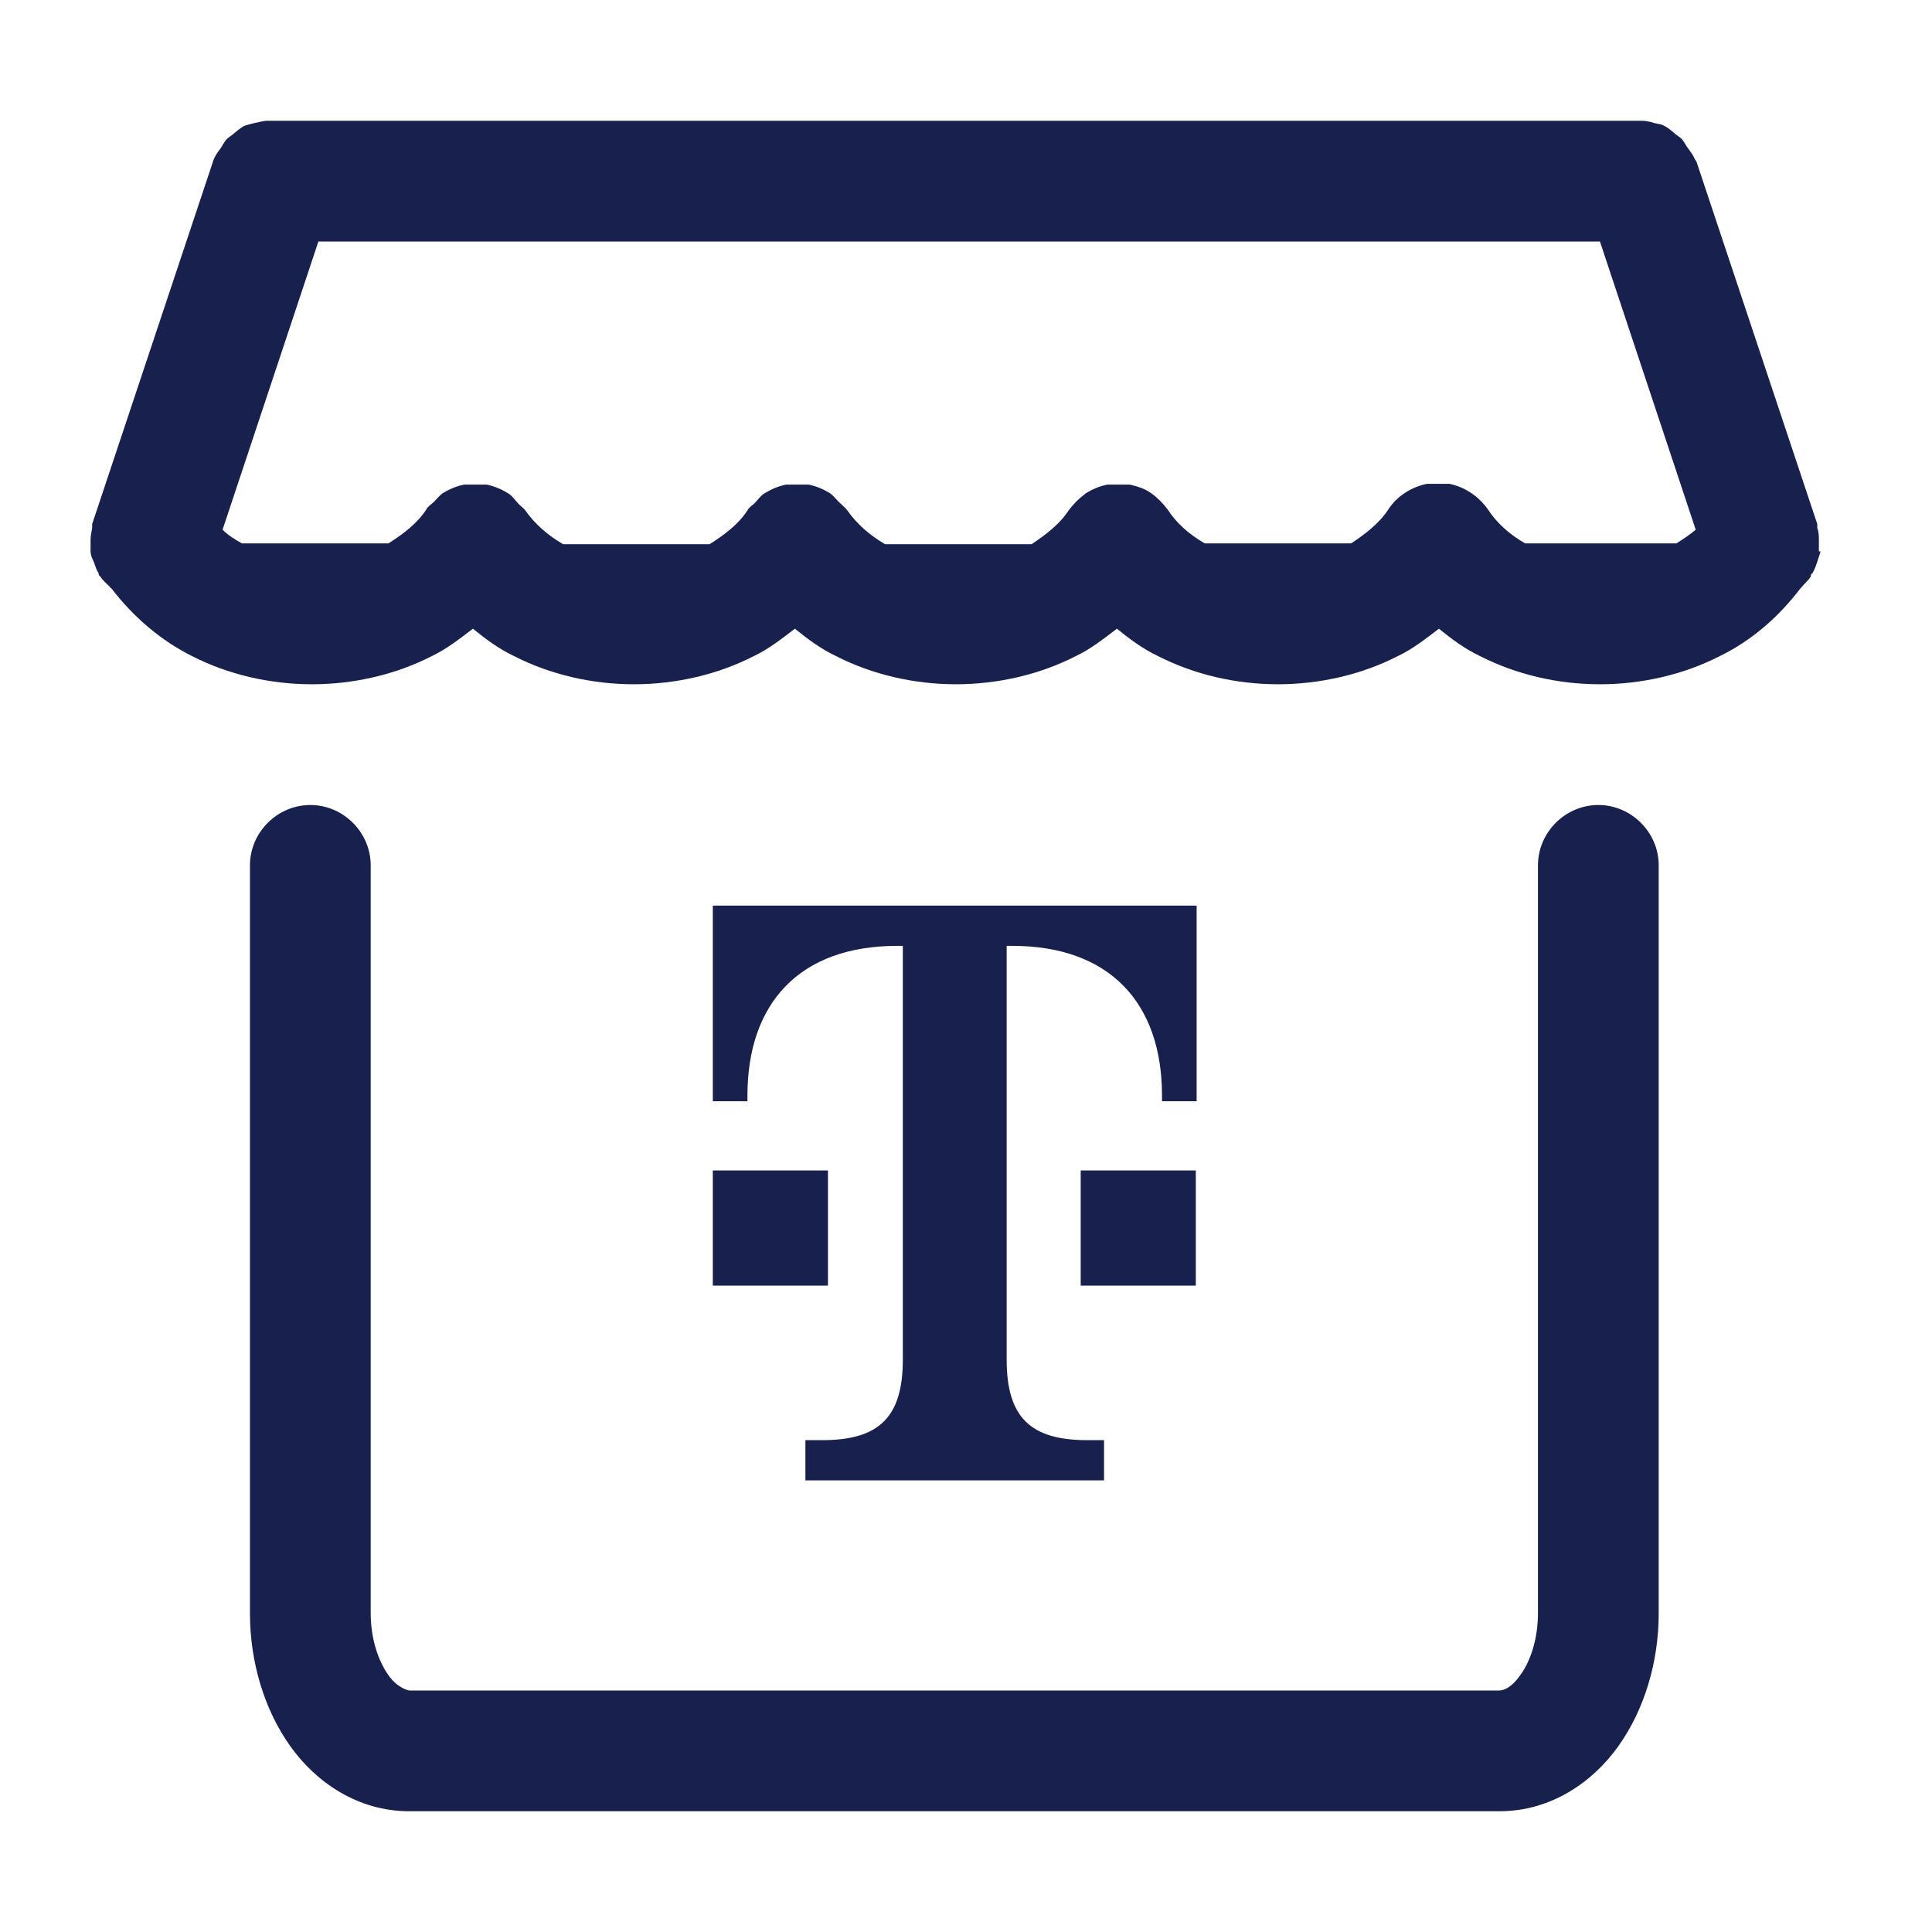
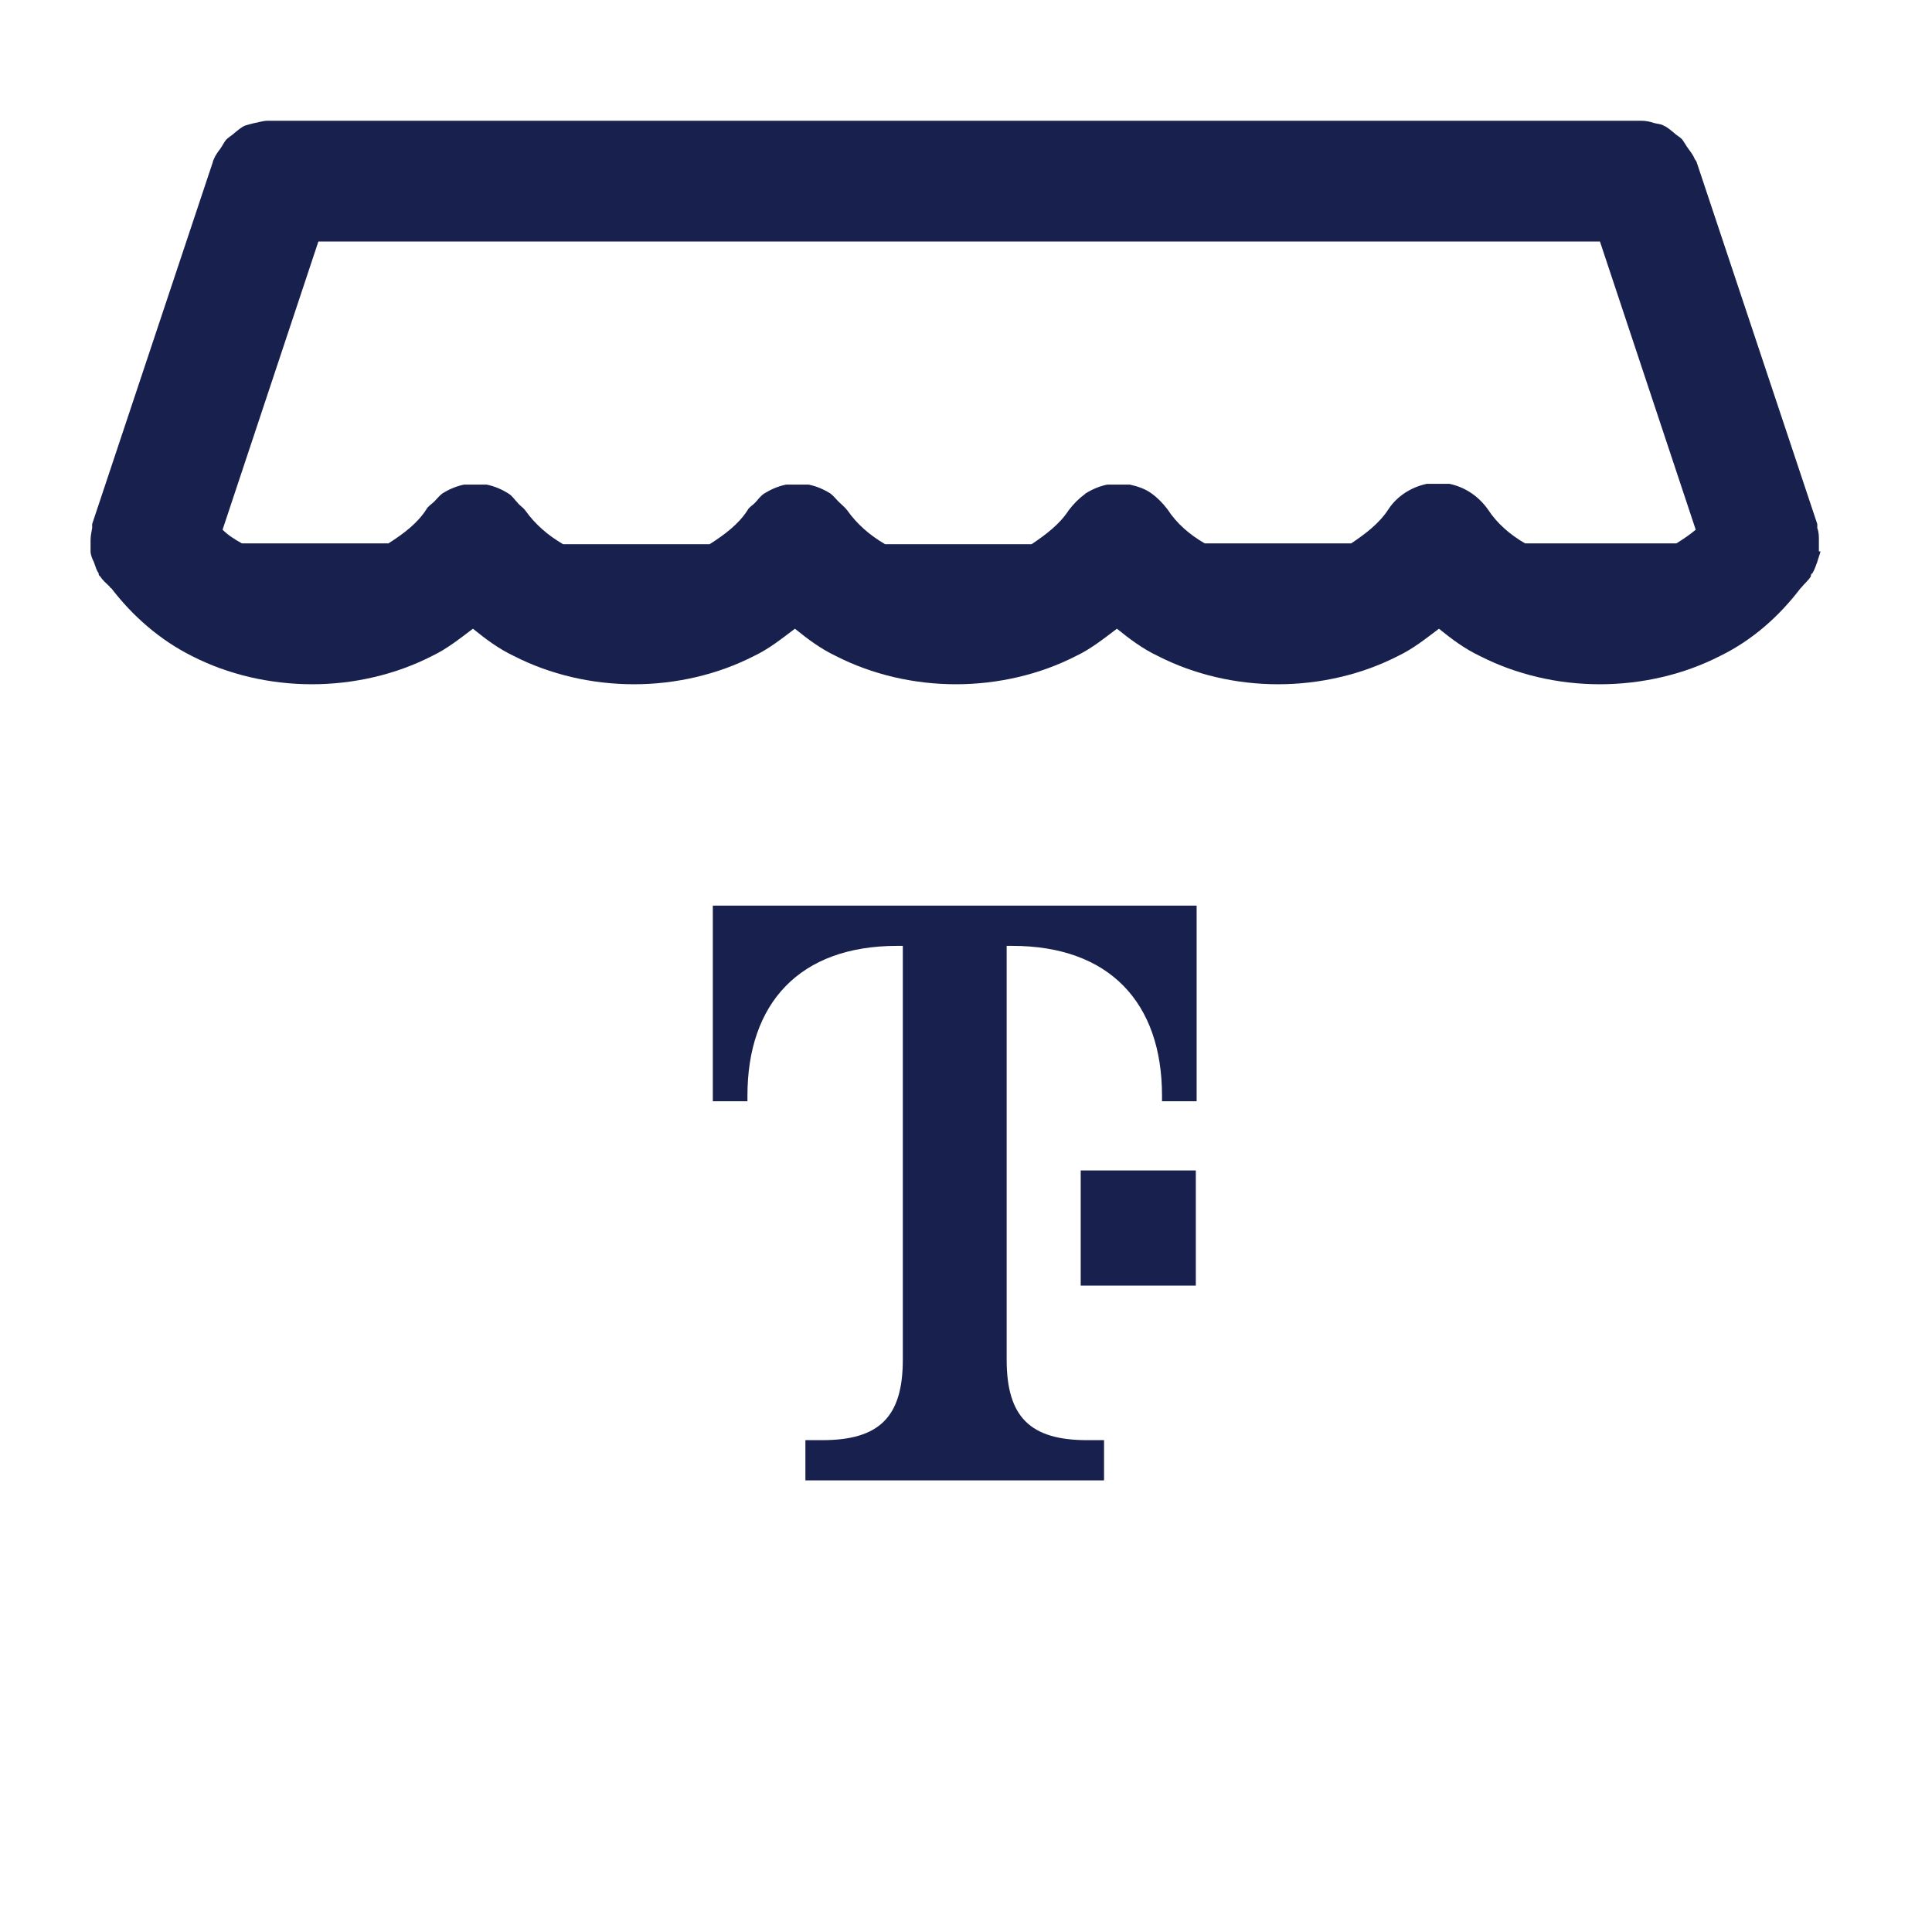
<svg xmlns="http://www.w3.org/2000/svg" width="64" height="64" viewBox="0 0 64 64" fill="none">
-   <path d="M52.947 26.667C51.853 26.667 50.947 27.573 50.947 28.667V53.44C50.947 54.32 50.68 55.067 50.36 55.493C50.04 55.947 49.773 56 49.667 56H13.56C13.56 56 13.187 55.947 12.867 55.493C12.547 55.04 12.28 54.32 12.28 53.44V28.667C12.28 27.573 11.373 26.667 10.28 26.667C9.187 26.667 8.28 27.573 8.28 28.667V53.44C8.28 55.067 8.76 56.64 9.613 57.84C10.467 59.04 11.853 60 13.56 60H49.667C51.373 60 52.76 59.04 53.613 57.84C54.467 56.64 54.947 55.067 54.947 53.44V28.667C54.947 27.573 54.04 26.667 52.947 26.667Z" fill="#18214D" />
  <path d="M39.613 38.773H35.8V42.587H39.613V38.773Z" fill="#18214D" />
  <path d="M23.613 30V36.48H24.76V36.293C24.76 33.253 26.467 31.333 29.72 31.333H29.907V45.04C29.907 46.933 29.133 47.707 27.24 47.707H26.68V49.04H36.573V47.707H36.013C34.12 47.707 33.347 46.933 33.347 45.04V31.333H33.533C36.76 31.333 38.493 33.227 38.493 36.293V36.48H39.64V30H23.613Z" fill="#18214D" />
-   <path d="M27.427 38.773H23.613V42.587H27.427V38.773Z" fill="#18214D" />
  <path d="M60.253 18.267C60.253 18.267 60.253 18.027 60.253 17.893C60.253 17.76 60.253 17.627 60.2 17.493C60.2 17.44 60.2 17.413 60.2 17.36L56.2 5.36C56.2 5.36 56.173 5.307 56.147 5.28C56.093 5.147 56.013 5.04 55.933 4.933C55.853 4.827 55.8 4.72 55.72 4.613C55.64 4.533 55.533 4.48 55.453 4.4C55.347 4.32 55.24 4.213 55.107 4.16C55.027 4.107 54.92 4.107 54.813 4.08C54.653 4.027 54.52 4 54.36 4C54.36 4 54.307 4 54.28 4H8.947C8.947 4 8.893 4 8.867 4C8.707 4 8.573 4.053 8.413 4.08C8.307 4.107 8.2 4.133 8.12 4.16C7.987 4.213 7.88 4.32 7.773 4.4C7.693 4.48 7.587 4.533 7.507 4.613C7.427 4.693 7.373 4.827 7.293 4.933C7.213 5.04 7.133 5.147 7.08 5.28C7.08 5.28 7.053 5.333 7.053 5.36L3.053 17.36C3.053 17.36 3.053 17.44 3.053 17.493C3.027 17.627 3 17.76 3 17.893C3 18.027 3 18.133 3 18.267C3 18.373 3.053 18.507 3.107 18.613C3.16 18.747 3.187 18.88 3.267 18.987C3.267 19.013 3.267 19.067 3.32 19.093C3.4 19.227 3.533 19.333 3.64 19.44C3.64 19.44 3.64 19.467 3.693 19.493C4.387 20.4 5.293 21.2 6.36 21.733C7.56 22.347 8.947 22.667 10.333 22.667C11.72 22.667 13.107 22.347 14.307 21.733C14.813 21.493 15.24 21.147 15.667 20.827C16.093 21.173 16.52 21.493 17.027 21.733C18.227 22.347 19.613 22.667 21 22.667C22.387 22.667 23.773 22.347 24.973 21.733C25.48 21.493 25.907 21.147 26.333 20.827C26.76 21.173 27.187 21.493 27.693 21.733C28.893 22.347 30.28 22.667 31.667 22.667C33.053 22.667 34.44 22.347 35.64 21.733C36.147 21.493 36.573 21.147 37 20.827C37.427 21.173 37.853 21.493 38.36 21.733C39.56 22.347 40.947 22.667 42.333 22.667C43.72 22.667 45.107 22.347 46.307 21.733C46.813 21.493 47.24 21.147 47.667 20.827C48.093 21.173 48.52 21.493 49.027 21.733C50.227 22.347 51.613 22.667 53 22.667C54.387 22.667 55.773 22.347 56.973 21.733C58.067 21.2 58.947 20.4 59.64 19.493C59.64 19.493 59.64 19.493 59.667 19.467C59.773 19.333 59.907 19.227 59.987 19.093C59.987 19.067 59.987 19.013 60.04 18.987C60.12 18.853 60.147 18.747 60.2 18.613C60.227 18.507 60.28 18.373 60.307 18.267H60.253ZM50.52 18C50.013 17.707 49.587 17.333 49.293 16.88C48.973 16.427 48.52 16.133 48.013 16.027C47.88 16.027 47.747 16.027 47.64 16.027C47.507 16.027 47.373 16.027 47.267 16.027C46.76 16.133 46.28 16.427 45.987 16.88C45.693 17.333 45.24 17.68 44.76 18H39.907C39.4 17.707 38.973 17.333 38.68 16.88C38.52 16.667 38.333 16.48 38.147 16.347C37.933 16.187 37.667 16.107 37.427 16.053C37.293 16.053 37.16 16.053 37.053 16.053C36.92 16.053 36.787 16.053 36.68 16.053C36.413 16.107 36.173 16.213 35.96 16.347C35.96 16.347 35.96 16.347 35.933 16.373C35.747 16.507 35.56 16.693 35.4 16.907C35.107 17.36 34.653 17.707 34.173 18.027H29.32C28.813 17.733 28.387 17.36 28.067 16.907C27.987 16.8 27.88 16.72 27.773 16.613C27.693 16.533 27.613 16.427 27.507 16.347C27.293 16.213 27.053 16.107 26.787 16.053C26.653 16.053 26.52 16.053 26.413 16.053C26.28 16.053 26.147 16.053 26.04 16.053C25.773 16.107 25.533 16.213 25.32 16.347C25.187 16.427 25.107 16.56 25 16.667C24.92 16.747 24.813 16.8 24.76 16.907C24.467 17.36 24.013 17.707 23.507 18.027H18.653C18.147 17.733 17.72 17.36 17.4 16.907C17.32 16.8 17.213 16.747 17.133 16.64C17.027 16.533 16.973 16.427 16.84 16.347C16.627 16.213 16.387 16.107 16.12 16.053C15.987 16.053 15.853 16.053 15.747 16.053C15.613 16.053 15.48 16.053 15.373 16.053C15.107 16.107 14.867 16.213 14.653 16.347C14.547 16.427 14.467 16.533 14.387 16.613C14.307 16.693 14.173 16.773 14.12 16.88C13.827 17.333 13.373 17.68 12.867 18H8.013C7.773 17.867 7.56 17.733 7.373 17.547L10.547 8H53L56.173 17.547C55.987 17.707 55.747 17.867 55.533 18H50.52Z" fill="#18214D" />
</svg>